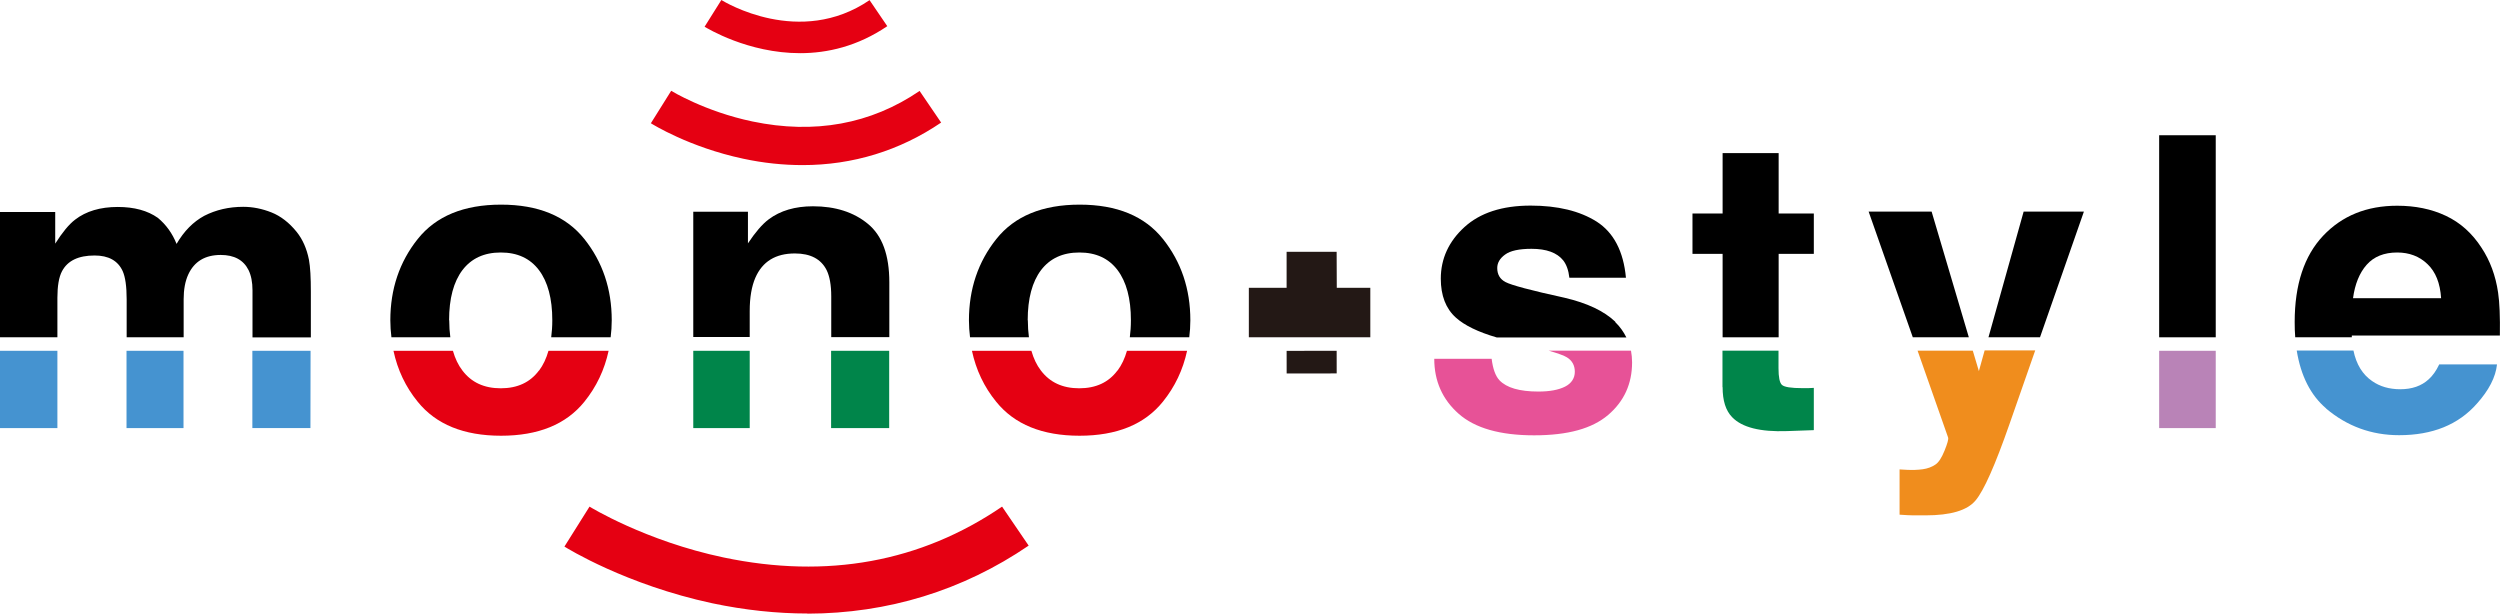
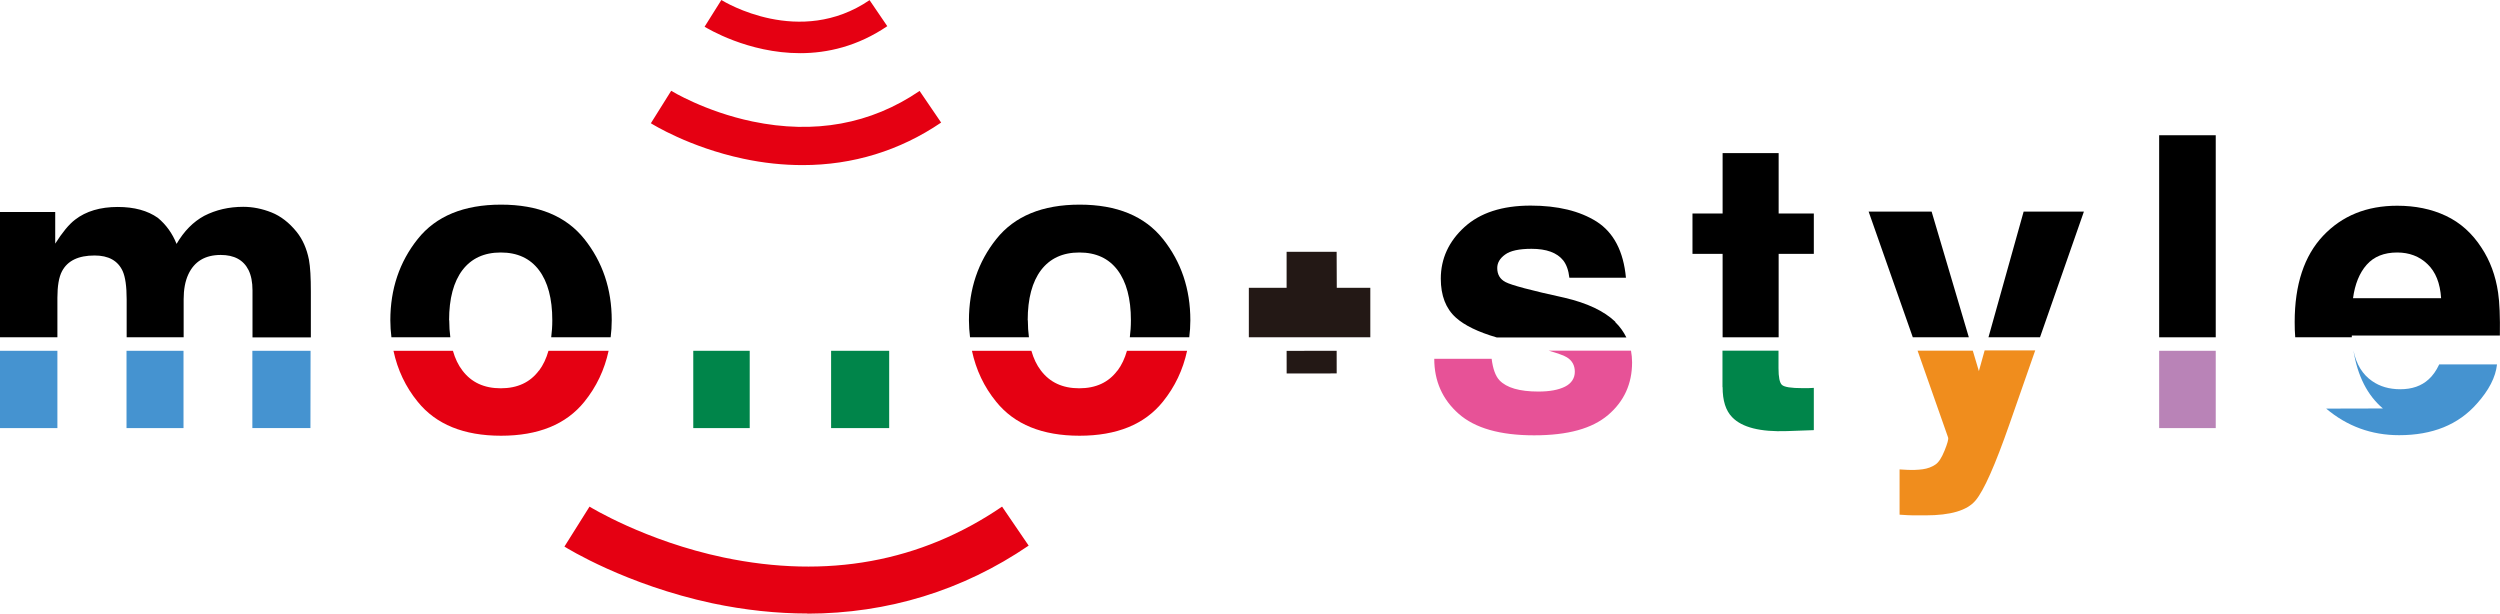
<svg xmlns="http://www.w3.org/2000/svg" id="_レイヤー_1" data-name="レイヤー 1" viewBox="0 0 183.37 45">
  <defs>
    <style>
      .cls-1 {
        fill: #231815;
      }

      .cls-1, .cls-2, .cls-3, .cls-4, .cls-5, .cls-6, .cls-7, .cls-8, .cls-9 {
        stroke-width: 0px;
      }

      .cls-2 {
        fill: #b983b7;
      }

      .cls-3 {
        fill: none;
      }

      .cls-4 {
        fill: #4593d0;
      }

      .cls-5 {
        fill: #f08d1d;
      }

      .cls-6 {
        fill: #000;
      }

      .cls-7 {
        fill: #e50012;
      }

      .cls-8 {
        fill: #00854a;
      }

      .cls-9 {
        fill: #e75297;
      }
    </style>
  </defs>
  <rect class="cls-1" x="94.37" y="25.73" width="3.67" height="1.66" transform="translate(-.03 .12) rotate(-.07)" />
  <polygon class="cls-1" points="98.05 21.11 98.04 18.47 94.37 18.47 94.37 21.11 91.6 21.11 91.6 24.74 100.51 24.74 100.51 21.11 98.05 21.11" />
  <polygon class="cls-3" points="145.15 27.23 145.57 25.73 144.7 25.73 145.15 27.23" />
  <path class="cls-3" d="M178.05,19.37c-.6-.57-1.34-.85-2.22-.85-.96,0-1.71.3-2.24.9-.53.6-.86,1.42-1,2.45h6.46c-.07-1.1-.4-1.93-1-2.5Z" />
  <path class="cls-6" d="M118.48,23.6c-.83-.79-2.06-1.37-3.72-1.76-2.48-.54-3.92-.93-4.33-1.15-.41-.21-.61-.56-.61-1.03,0-.38.19-.71.58-.99.38-.28,1.03-.42,1.93-.42,1.1,0,1.87.28,2.33.85.24.31.39.73.45,1.27h4.15c-.18-1.94-.9-3.31-2.14-4.11-1.25-.79-2.87-1.18-4.85-1.18-2.09,0-3.71.53-4.86,1.58-1.15,1.05-1.73,2.32-1.73,3.78,0,1.24.37,2.2,1.11,2.86.62.56,1.62,1.05,2.99,1.45h9.51c-.2-.41-.47-.79-.82-1.13Z" />
  <path class="cls-9" d="M114.93,26.21c.39.24.58.6.58,1.06s-.24.85-.72,1.09c-.48.24-1.13.36-1.95.36-1.39,0-2.34-.28-2.86-.83-.29-.31-.48-.84-.57-1.57h-4.21c0,1.63.6,2.98,1.79,4.03,1.19,1.05,3.03,1.58,5.53,1.58s4.26-.5,5.43-1.49c1.17-1,1.76-2.28,1.76-3.86,0-.3-.03-.59-.08-.86h-6.04c.7.2,1.15.37,1.34.49Z" />
  <path class="cls-8" d="M126.35,28.4c0,.99.23,1.72.7,2.2.72.75,2.06,1.09,4.02,1.02l1.97-.07v-3.1c-.14,0-.27.02-.42.02s-.27,0-.4,0c-.85,0-1.35-.08-1.52-.24s-.25-.57-.25-1.22v-1.29h-4.11v2.67Z" />
  <polygon class="cls-6" points="130.46 18.62 133.04 18.62 133.04 15.66 130.46 15.66 130.46 11.23 126.35 11.23 126.35 15.66 124.14 15.66 124.14 18.62 126.35 18.62 126.35 24.74 130.46 24.74 130.46 18.62" />
  <path class="cls-5" d="M145.15,27.23l-.45-1.51h-4.05l2.24,6.37c.04.12-.05.44-.26.96-.21.52-.43.87-.68,1.03-.25.17-.56.29-.93.34-.37.05-.76.06-1.17.04l-.52-.03v3.32c.45.03.78.05,1.01.05.22,0,.52,0,.89,0,1.84,0,3.06-.36,3.67-1.09.61-.72,1.44-2.59,2.49-5.6l1.89-5.41h-3.71l-.42,1.51Z" />
  <polygon class="cls-6" points="152.85 15.52 148.43 15.52 145.85 24.74 149.63 24.74 152.85 15.52" />
  <polygon class="cls-6" points="141.68 15.52 137.06 15.52 140.3 24.74 144.41 24.74 141.68 15.52" />
  <rect class="cls-6" x="158.37" y="9.92" width="4.15" height="14.82" />
  <rect class="cls-2" x="158.37" y="25.73" width="4.15" height="5.67" />
-   <path class="cls-4" d="M170.62,29.97c1.54,1.3,3.33,1.95,5.35,1.95,2.45,0,4.35-.77,5.71-2.32.87-.97,1.37-1.93,1.47-2.87h-4.24c-.22.47-.48.83-.77,1.09-.53.49-1.23.73-2.08.73-.81,0-1.5-.2-2.07-.6-.7-.48-1.16-1.22-1.37-2.24h-4.16c.3,1.86,1.02,3.28,2.16,4.25Z" />
+   <path class="cls-4" d="M170.62,29.97c1.54,1.3,3.33,1.95,5.35,1.95,2.45,0,4.35-.77,5.71-2.32.87-.97,1.37-1.93,1.47-2.87h-4.24c-.22.47-.48.83-.77,1.09-.53.49-1.23.73-2.08.73-.81,0-1.5-.2-2.07-.6-.7-.48-1.16-1.22-1.37-2.24c.3,1.86,1.02,3.28,2.16,4.25Z" />
  <path class="cls-6" d="M172.49,24.61h10.87c.02-1.37-.02-2.42-.13-3.15-.18-1.24-.59-2.34-1.21-3.28-.69-1.07-1.56-1.85-2.62-2.35-1.06-.5-2.25-.74-3.57-.74-2.23,0-4.04.73-5.43,2.2s-2.09,3.58-2.09,6.33c0,.39.01.76.04,1.12h4.15s0-.08,0-.13ZM173.59,19.42c.53-.6,1.28-.9,2.24-.9.88,0,1.63.28,2.22.85.6.57.93,1.4,1,2.5h-6.46c.14-1.03.47-1.85,1-2.45Z" />
  <path class="cls-7" d="M58.88,12.11c-1.43,0-2.88-.15-4.37-.47-3.95-.84-6.66-2.53-6.77-2.6l1.49-2.38s2.47,1.52,5.96,2.25c4.55.95,8.68.2,12.26-2.24l1.58,2.32c-3.03,2.06-6.48,3.12-10.15,3.12Z" />
  <path class="cls-7" d="M58.69,3.9c-3.84,0-6.82-1.83-7.01-1.94L52.91,0l-.61.98.61-.98c.23.14,5.75,3.5,10.87.01l1.3,1.91c-2.18,1.48-4.4,1.98-6.39,1.98Z" />
  <path class="cls-7" d="M59.24,45c-2.28,0-4.62-.25-6.99-.75-6.34-1.36-10.66-4.04-10.85-4.16l1.84-2.93s4.08,2.52,9.84,3.73c7.58,1.59,14.45.34,20.42-3.73l1.95,2.86c-4.84,3.3-10.35,4.98-16.22,4.99Z" />
  <rect class="cls-4" x="9.28" y="25.73" width="4.18" height="5.67" />
  <polygon class="cls-4" points="18.51 31.4 22.77 31.4 22.78 25.73 18.51 25.73 18.51 31.4" />
  <path class="cls-6" d="M4.21,21.84c0-.86.11-1.52.34-1.95.41-.77,1.2-1.15,2.39-1.15,1.02,0,1.71.38,2.06,1.15.19.43.29,1.11.29,2.06v2.79h4.18v-2.79c0-.71.11-1.32.34-1.82.44-.95,1.23-1.43,2.38-1.43.99,0,1.67.37,2.04,1.11.19.39.29.88.29,1.49v3.45h4.28v-3.35c0-1.03-.04-1.81-.14-2.35-.16-.81-.46-1.49-.9-2.04-.55-.68-1.17-1.16-1.85-1.43-.68-.27-1.37-.41-2.07-.41-1.05,0-2,.22-2.86.66-.81.44-1.48,1.12-2.03,2.06-.31-.78-.77-1.41-1.37-1.91-.75-.53-1.73-.8-2.94-.8-1.28,0-2.33.31-3.13.93-.46.35-.94.94-1.46,1.76v-2.32H0v9.19h4.21v-2.9Z" />
  <rect class="cls-4" y="25.73" width="4.21" height="5.67" />
  <path class="cls-6" d="M32.94,23.49c0-1.59.33-2.82.98-3.68.66-.86,1.59-1.29,2.81-1.29s2.15.43,2.8,1.29c.65.86.98,2.09.98,3.68,0,.45-.03.86-.08,1.25h4.36c.05-.41.08-.82.08-1.25,0-2.29-.67-4.28-2.01-5.96-1.34-1.68-3.38-2.52-6.11-2.52s-4.77.84-6.11,2.52c-1.34,1.68-2.01,3.67-2.01,5.96,0,.43.03.84.08,1.25h4.32c-.05-.39-.08-.8-.08-1.25Z" />
  <path class="cls-7" d="M39.53,27.18c-.65.87-1.58,1.3-2.8,1.3s-2.15-.43-2.81-1.3c-.31-.4-.54-.89-.7-1.45h-4.36c.3,1.4.89,2.65,1.78,3.74,1.34,1.66,3.38,2.49,6.11,2.49s4.77-.83,6.11-2.49c.89-1.1,1.48-2.35,1.78-3.74h-4.41c-.16.56-.39,1.05-.69,1.45Z" />
-   <path class="cls-6" d="M54.99,22.8c0-.98.14-1.79.41-2.42.52-1.2,1.49-1.79,2.9-1.79,1.15,0,1.92.41,2.33,1.22.22.45.34,1.09.34,1.92v3h4.26v-4.03c0-1.99-.52-3.42-1.57-4.28-1.04-.86-2.39-1.29-4.03-1.29-1.31,0-2.4.32-3.25.96-.48.36-.98.95-1.52,1.76v-2.32h-4.01v9.19h4.14v-1.94Z" />
  <rect class="cls-8" x="60.96" y="25.73" width="4.26" height="5.67" />
  <rect class="cls-8" x="50.85" y="25.73" width="4.14" height="5.67" />
  <path class="cls-6" d="M75.38,23.49c0-1.59.33-2.82.98-3.68.66-.86,1.59-1.29,2.81-1.29s2.15.43,2.8,1.29c.65.86.98,2.09.98,3.68,0,.45-.03.86-.08,1.25h4.36c.05-.41.08-.82.08-1.25,0-2.29-.67-4.28-2.01-5.96-1.34-1.68-3.38-2.52-6.11-2.52s-4.77.84-6.11,2.52c-1.34,1.68-2.01,3.67-2.01,5.96,0,.43.03.84.08,1.25h4.32c-.05-.39-.08-.8-.08-1.25Z" />
  <path class="cls-7" d="M81.96,27.18c-.65.87-1.58,1.3-2.8,1.3s-2.15-.43-2.81-1.3c-.31-.4-.54-.89-.7-1.45h-4.36c.3,1.4.89,2.65,1.78,3.74,1.34,1.66,3.38,2.49,6.11,2.49s4.77-.83,6.11-2.49c.89-1.1,1.48-2.35,1.78-3.74h-4.41c-.16.56-.39,1.05-.69,1.45Z" />
</svg>